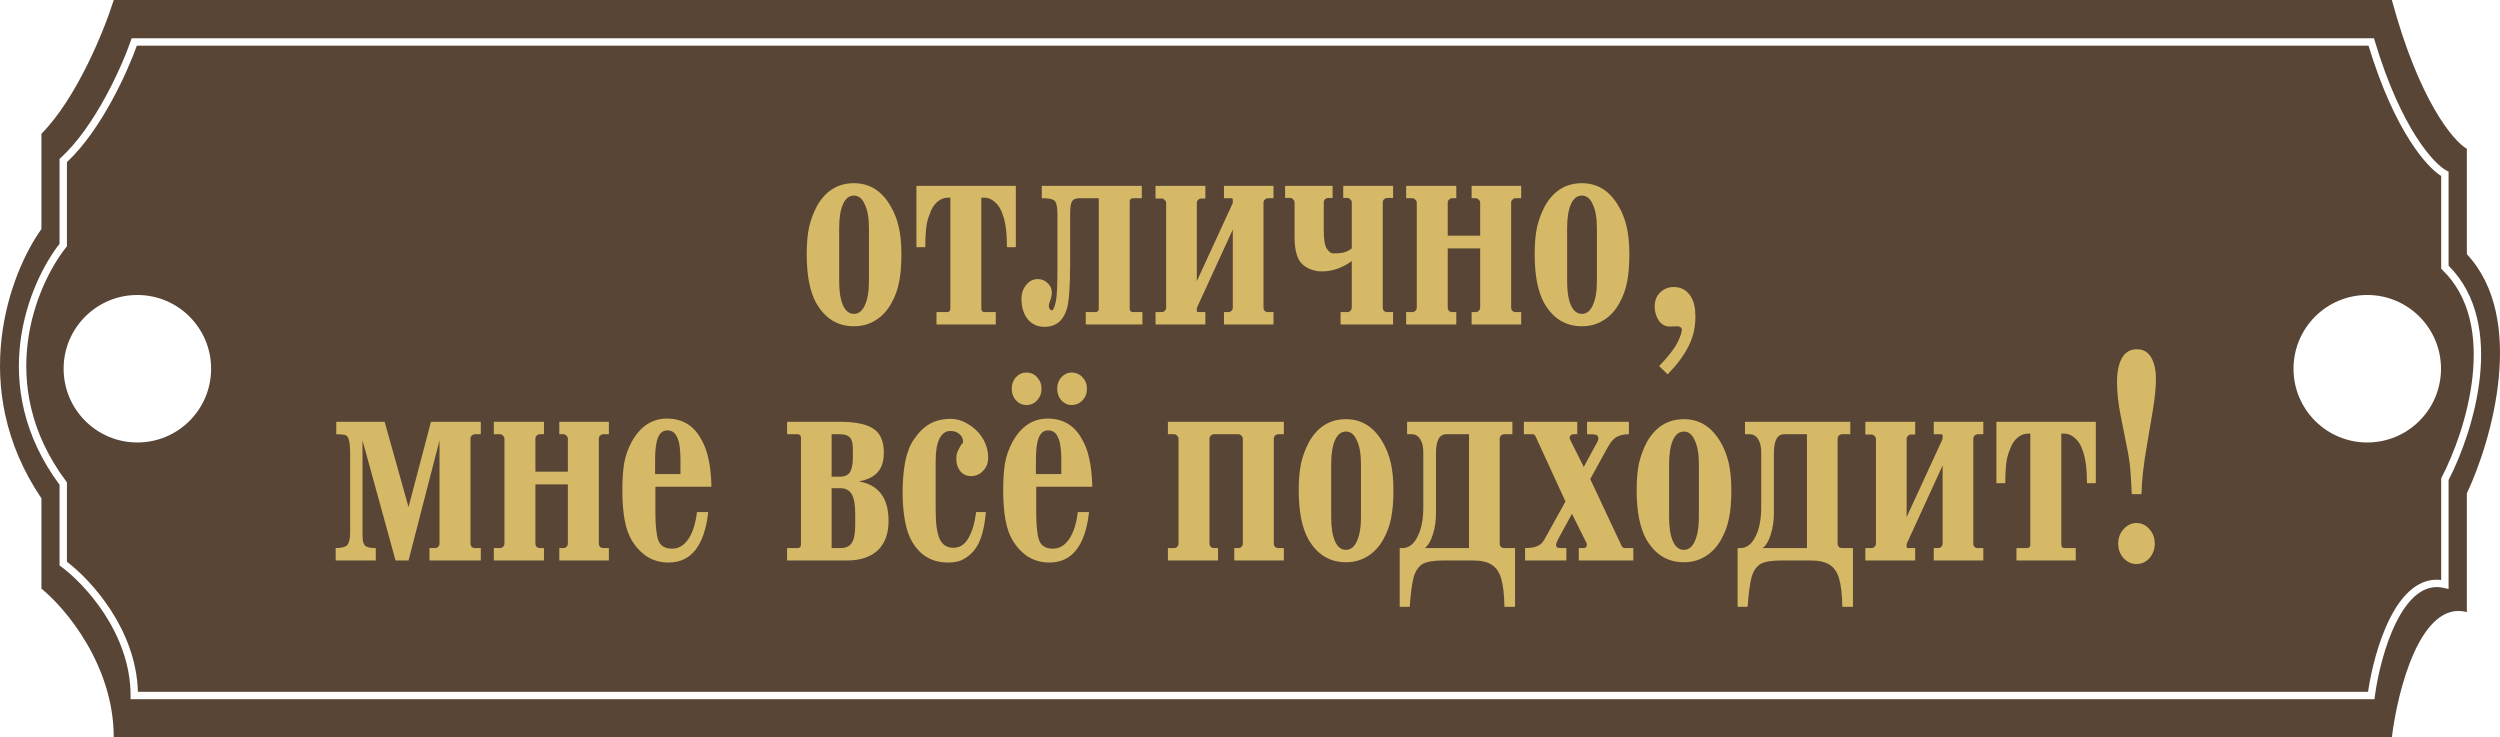
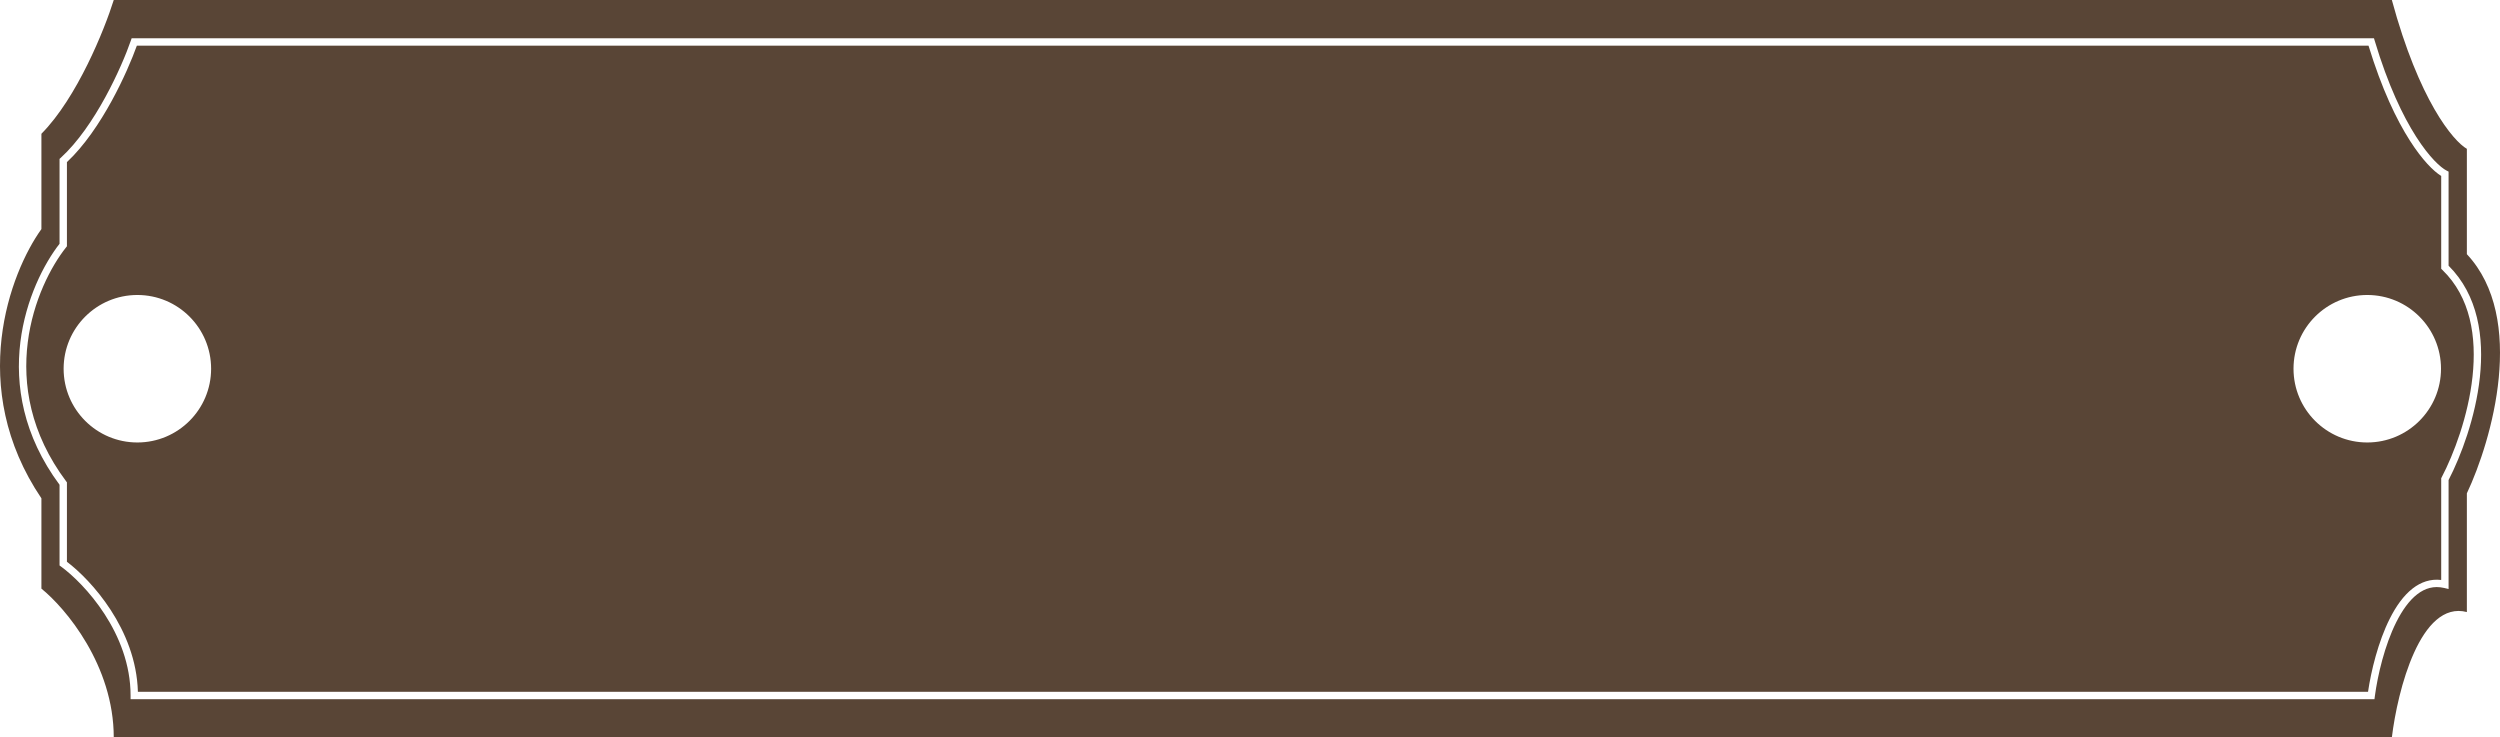
<svg xmlns="http://www.w3.org/2000/svg" width="339" height="100" viewBox="0 0 339 100" fill="none">
  <path d="M324.335 0C328.016 13.605 332.65 19.123 334.507 20.182V34.467C342.644 43.174 337.897 59.713 334.507 66.894V82.993C328.21 81.361 325.102 93.651 324.335 100H15.425C15.425 90.204 8.886 82.464 5.616 79.818V67.573C-4.555 52.517 1.378 36.961 5.616 31.065V18.141C10.46 13.243 14.174 4.006 15.425 0H324.335ZM17.734 5.528C17.129 7.278 15.921 10.185 14.275 13.192C12.627 16.205 10.557 19.281 8.238 21.398L8.075 21.547V33.052C3.857 38.461 -1.873 52.303 8.075 65.736V76.679L8.28 76.829C9.838 77.966 12.203 80.222 14.176 83.263C16.147 86.301 17.707 90.093 17.707 94.31V94.81H321.977L322.034 94.376C322.407 91.594 323.347 87.523 324.943 84.346C325.742 82.756 326.686 81.428 327.771 80.587C328.838 79.759 330.036 79.403 331.413 79.725L332.027 79.869V65.091C333.702 61.857 335.686 56.601 336.27 51.164C336.852 45.741 336.05 40.035 332.027 36.028V23.27L331.756 23.131C330.961 22.722 329.426 21.354 327.626 18.534C325.838 15.733 323.814 11.54 322.018 5.548L321.911 5.191H17.851L17.734 5.528ZM321.17 6.191C322.961 12.068 324.973 16.237 326.783 19.072C328.463 21.704 329.992 23.22 331.027 23.863V36.447L331.18 36.595C335.014 40.298 335.851 45.702 335.275 51.058C334.701 56.406 332.727 61.6 331.084 64.739L331.027 64.848V78.643C329.566 78.47 328.271 78.933 327.157 79.797C325.907 80.767 324.881 82.242 324.05 83.897C322.469 87.045 321.522 90.985 321.105 93.81H18.699C18.582 89.548 16.98 85.748 15.015 82.719C13.057 79.701 10.722 77.421 9.075 76.175V65.407L8.976 65.274C-0.824 52.183 4.885 38.658 8.967 33.533L9.075 33.397V21.982C11.444 19.766 13.52 16.656 15.152 13.673C16.725 10.799 17.905 8.011 18.559 6.191H321.17ZM18.627 40C13.104 40 8.627 44.477 8.627 50C8.627 55.523 13.104 60 18.627 60C24.15 60 28.627 55.523 28.627 50C28.627 44.477 24.15 40 18.627 40ZM321 40C315.477 40 311 44.477 311 50C311 55.523 315.477 60 321 60C326.523 60 331 55.523 331 50C331 44.477 326.523 40 321 40Z" fill="#594536" />
-   <path d="M109.39 34.48C109.39 33.04 109.497 31.813 109.71 30.8C109.95 29.787 110.31 28.827 110.79 27.92C111.964 25.867 113.63 24.84 115.79 24.84C117.897 24.84 119.55 25.867 120.75 27.92C121.257 28.773 121.63 29.72 121.87 30.76C122.11 31.8 122.23 33.04 122.23 34.48C122.23 36 122.124 37.267 121.91 38.28C121.724 39.267 121.377 40.213 120.87 41.12C120.31 42.133 119.59 42.907 118.71 43.44C117.857 43.973 116.884 44.24 115.79 44.24C113.577 44.24 111.87 43.187 110.67 41.08C109.817 39.533 109.39 37.333 109.39 34.48ZM113.79 38.12C113.79 39.533 113.964 40.627 114.31 41.4C114.657 42.173 115.15 42.56 115.79 42.56C116.43 42.56 116.924 42.173 117.27 41.4C117.644 40.6 117.83 39.507 117.83 38.12V30.96C117.83 29.573 117.644 28.493 117.27 27.72C116.924 26.92 116.43 26.52 115.79 26.52C115.15 26.52 114.657 26.907 114.31 27.68C113.964 28.453 113.79 29.547 113.79 30.96V38.12ZM124.267 25.2H137.747V33.52H136.547C136.547 31.573 136.347 30.08 135.947 29.04C135.707 28.32 135.36 27.773 134.907 27.4C134.48 27 134 26.8 133.467 26.8H133.067V41.88C133.067 42.013 133.107 42.12 133.187 42.2C133.267 42.28 133.373 42.32 133.507 42.32H135.027V44H126.987V42.32H128.427C128.56 42.32 128.667 42.28 128.747 42.2C128.827 42.12 128.867 42.013 128.867 41.88V26.8H128.547C128.013 26.8 127.52 27 127.067 27.4C126.64 27.773 126.307 28.32 126.067 29.04C125.827 29.6 125.667 30.24 125.587 30.96C125.507 31.68 125.467 32.533 125.467 33.52H124.267V25.2ZM148.99 26.88H146.31C145.857 26.88 145.537 27.027 145.35 27.32C145.19 27.587 145.11 28.2 145.11 29.16V35.76C145.11 38.933 144.95 41.013 144.63 42C144.124 43.547 143.124 44.32 141.63 44.32C140.697 44.32 139.937 43.973 139.35 43.28C138.79 42.56 138.51 41.64 138.51 40.52C138.51 39.773 138.724 39.147 139.15 38.64C139.577 38.107 140.097 37.84 140.71 37.84C141.244 37.84 141.697 38.027 142.07 38.4C142.444 38.747 142.63 39.173 142.63 39.68C142.63 40 142.55 40.373 142.39 40.8C142.284 41.067 142.23 41.267 142.23 41.4V41.52C142.23 41.68 142.27 41.813 142.35 41.92C142.43 42.027 142.537 42.08 142.67 42.08C142.83 42.053 143.004 41.627 143.19 40.8C143.324 40.107 143.39 38.56 143.39 36.16V29.16C143.39 28.44 143.337 27.933 143.23 27.64C143.15 27.32 142.964 27.12 142.67 27.04C142.404 26.933 141.937 26.88 141.27 26.88V25.2H154.83V26.88H153.63C153.497 26.88 153.39 26.92 153.31 27C153.23 27.08 153.19 27.173 153.19 27.28V41.92C153.19 42.027 153.23 42.12 153.31 42.2C153.39 42.28 153.497 42.32 153.63 42.32H154.91V44H147.23V42.32H148.55C148.684 42.32 148.79 42.28 148.87 42.2C148.95 42.12 148.99 42.027 148.99 41.92V26.88ZM162.889 26.92C162.729 26.92 162.582 26.987 162.449 27.12C162.342 27.227 162.289 27.36 162.289 27.52V38.12L167.169 27.52V27.08C167.169 26.947 167.102 26.88 166.969 26.88H165.969V25.2H172.689V26.88H171.929C171.769 26.88 171.622 26.947 171.489 27.08C171.382 27.187 171.329 27.32 171.329 27.48V41.72C171.329 41.88 171.382 42.027 171.489 42.16C171.622 42.267 171.769 42.32 171.929 42.32H172.689V44H165.969V42.32H166.569C166.729 42.32 166.862 42.267 166.969 42.16C167.102 42.027 167.169 41.88 167.169 41.72V31.12L162.289 41.76V42.12C162.289 42.253 162.355 42.32 162.489 42.32H163.449V44H156.689V42.32H157.529C157.689 42.32 157.822 42.267 157.929 42.16C158.062 42.027 158.129 41.88 158.129 41.72V27.52C158.129 27.36 158.062 27.227 157.929 27.12C157.822 26.987 157.689 26.92 157.529 26.92H156.689V25.2H163.449V26.92H162.889ZM182.702 42.32C182.862 42.32 182.995 42.267 183.102 42.16C183.235 42.027 183.302 41.88 183.302 41.72V35.4C182.689 35.853 182.035 36.2 181.342 36.44C180.649 36.68 179.982 36.8 179.342 36.8C179.022 36.8 178.782 36.787 178.622 36.76C177.555 36.573 176.769 36.133 176.262 35.44C175.782 34.72 175.542 33.613 175.542 32.12V27.44C175.542 27.28 175.475 27.147 175.342 27.04C175.235 26.907 175.102 26.84 174.942 26.84H174.262V25.2H180.702V26.84H180.102C179.942 26.84 179.795 26.907 179.662 27.04C179.555 27.147 179.502 27.28 179.502 27.44V31.2C179.502 32.533 179.649 33.387 179.942 33.76C180.209 34.16 180.489 34.36 180.782 34.36C181.369 34.36 181.835 34.32 182.182 34.24C182.555 34.16 182.929 33.973 183.302 33.68V27.44C183.302 27.28 183.235 27.147 183.102 27.04C182.995 26.907 182.862 26.84 182.702 26.84H182.142V25.2H188.902V26.84H188.102C187.942 26.84 187.795 26.907 187.662 27.04C187.555 27.147 187.502 27.28 187.502 27.44V41.72C187.502 41.88 187.555 42.027 187.662 42.16C187.795 42.267 187.942 42.32 188.102 42.32H188.902V44H181.782V42.32H182.702ZM190.673 42.32H191.513C191.673 42.32 191.806 42.267 191.913 42.16C192.046 42.027 192.113 41.88 192.113 41.72V27.48C192.113 27.32 192.046 27.187 191.913 27.08C191.806 26.947 191.673 26.88 191.513 26.88H190.673V25.2H197.473V26.88H196.913C196.753 26.88 196.606 26.947 196.473 27.08C196.366 27.187 196.313 27.32 196.313 27.48V31.96H200.713V27.48C200.713 27.32 200.646 27.187 200.513 27.08C200.406 26.947 200.273 26.88 200.113 26.88H199.553V25.2H206.273V26.88H205.513C205.353 26.88 205.206 26.947 205.073 27.08C204.966 27.187 204.913 27.32 204.913 27.48V41.72C204.913 41.88 204.966 42.027 205.073 42.16C205.206 42.267 205.353 42.32 205.513 42.32H206.273V44H199.553V42.32H200.113C200.273 42.32 200.406 42.267 200.513 42.16C200.646 42.027 200.713 41.88 200.713 41.72V33.68H196.313V41.72C196.313 41.88 196.366 42.027 196.473 42.16C196.606 42.267 196.753 42.32 196.913 42.32H197.473V44H190.673V42.32ZM208.101 34.48C208.101 33.04 208.208 31.813 208.421 30.8C208.661 29.787 209.021 28.827 209.501 27.92C210.675 25.867 212.341 24.84 214.501 24.84C216.608 24.84 218.261 25.867 219.461 27.92C219.968 28.773 220.341 29.72 220.581 30.76C220.821 31.8 220.941 33.04 220.941 34.48C220.941 36 220.835 37.267 220.621 38.28C220.435 39.267 220.088 40.213 219.581 41.12C219.021 42.133 218.301 42.907 217.421 43.44C216.568 43.973 215.595 44.24 214.501 44.24C212.288 44.24 210.581 43.187 209.381 41.08C208.528 39.533 208.101 37.333 208.101 34.48ZM212.501 38.12C212.501 39.533 212.675 40.627 213.021 41.4C213.368 42.173 213.861 42.56 214.501 42.56C215.141 42.56 215.635 42.173 215.981 41.4C216.355 40.6 216.541 39.507 216.541 38.12V30.96C216.541 29.573 216.355 28.493 215.981 27.72C215.635 26.92 215.141 26.52 214.501 26.52C213.861 26.52 213.368 26.907 213.021 27.68C212.675 28.453 212.501 29.547 212.501 30.96V38.12ZM224.978 49.64C225.804 48.787 226.484 47.973 227.018 47.2C227.311 46.773 227.551 46.32 227.738 45.84C227.951 45.36 228.058 44.987 228.058 44.72C228.058 44.56 227.991 44.44 227.858 44.36C227.751 44.28 227.618 44.24 227.458 44.24L226.458 44.28C225.818 44.28 225.311 44.013 224.938 43.48C224.564 42.92 224.378 42.293 224.378 41.6C224.378 40.747 224.631 40.093 225.138 39.64C225.644 39.16 226.244 38.92 226.938 38.92C227.978 38.92 228.764 39.36 229.298 40.24C229.698 40.907 229.898 41.8 229.898 42.92C229.898 44.413 229.578 45.773 228.938 47C228.298 48.253 227.364 49.507 226.138 50.76L224.978 49.64ZM45.597 57.2H52.157L55.397 68.76L58.437 57.2H65.197V58.88H64.397C64.237 58.88 64.09 58.947 63.957 59.08C63.85 59.187 63.797 59.32 63.797 59.48V73.72C63.797 73.88 63.85 74.027 63.957 74.16C64.09 74.267 64.237 74.32 64.397 74.32H65.197V76H58.237V74.32H58.997C59.157 74.32 59.29 74.267 59.397 74.16C59.53 74.027 59.597 73.88 59.597 73.72V59.72L55.397 76H53.637L49.157 59.72V72C49.157 72.56 49.17 72.987 49.197 73.28C49.25 73.573 49.343 73.8 49.477 73.96C49.69 74.2 50.183 74.32 50.957 74.32V76H45.517V74.32C46.21 74.32 46.703 74.213 46.997 74C47.317 73.707 47.477 73.12 47.477 72.24V61.56C47.477 60.333 47.37 59.573 47.157 59.28C47.05 59.093 46.89 58.987 46.677 58.96C46.463 58.907 46.103 58.88 45.597 58.88V57.2ZM66.962 74.32H67.802C67.962 74.32 68.095 74.267 68.202 74.16C68.335 74.027 68.402 73.88 68.402 73.72V59.48C68.402 59.32 68.335 59.187 68.202 59.08C68.095 58.947 67.962 58.88 67.802 58.88H66.962V57.2H73.762V58.88H73.202C73.042 58.88 72.895 58.947 72.762 59.08C72.655 59.187 72.602 59.32 72.602 59.48V63.96H77.002V59.48C77.002 59.32 76.935 59.187 76.802 59.08C76.695 58.947 76.562 58.88 76.402 58.88H75.842V57.2H82.562V58.88H81.802C81.642 58.88 81.495 58.947 81.362 59.08C81.255 59.187 81.202 59.32 81.202 59.48V73.72C81.202 73.88 81.255 74.027 81.362 74.16C81.495 74.267 81.642 74.32 81.802 74.32H82.562V76H75.842V74.32H76.402C76.562 74.32 76.695 74.267 76.802 74.16C76.935 74.027 77.002 73.88 77.002 73.72V65.68H72.602V73.72C72.602 73.88 72.655 74.027 72.762 74.16C72.895 74.267 73.042 74.32 73.202 74.32H73.762V76H66.962V74.32ZM96.031 69.44C95.79 71.68 95.217 73.387 94.311 74.56C93.404 75.707 92.191 76.28 90.671 76.28C89.577 76.28 88.604 76.013 87.751 75.48C86.897 74.92 86.191 74.16 85.63 73.2C84.804 71.813 84.391 69.573 84.391 66.48C84.391 65.067 84.471 63.853 84.63 62.84C84.817 61.827 85.15 60.867 85.63 59.96C86.804 57.827 88.404 56.76 90.43 56.76C92.457 56.76 93.977 57.64 94.99 59.4C95.497 60.227 95.857 61.173 96.07 62.24C96.311 63.307 96.444 64.56 96.471 66H88.871V69.48C88.871 71.267 89.004 72.533 89.27 73.28C89.564 74.027 90.177 74.4 91.111 74.4C92.017 74.4 92.764 73.96 93.35 73.08C93.937 72.2 94.324 70.987 94.51 69.44H96.031ZM88.831 64.28H92.27V62.28C92.27 60.92 92.124 59.933 91.831 59.32C91.564 58.68 91.124 58.36 90.51 58.36C89.924 58.36 89.497 58.68 89.231 59.32C88.964 59.933 88.831 60.933 88.831 62.32V64.28ZM112.768 58.88V64.64H113.888C114.528 64.64 114.981 64.44 115.248 64.04C115.514 63.613 115.648 62.96 115.648 62.08V60.88C115.648 60.133 115.514 59.613 115.248 59.32C114.981 59.027 114.514 58.88 113.848 58.88H112.768ZM112.768 66.2V74.32H113.928C114.674 74.32 115.194 74.093 115.488 73.64C115.808 73.16 115.968 72.347 115.968 71.2V69.68C115.968 68.427 115.808 67.533 115.488 67C115.168 66.467 114.661 66.2 113.968 66.2H112.768ZM106.728 74.32H108.168C108.301 74.32 108.408 74.28 108.488 74.2C108.568 74.093 108.608 73.987 108.608 73.88V59.32C108.608 59.187 108.568 59.08 108.488 59C108.408 58.92 108.301 58.88 108.168 58.88H106.728V57.2H113.968C115.994 57.2 117.474 57.507 118.408 58.12C119.368 58.733 119.848 59.813 119.848 61.36C119.848 62.533 119.568 63.427 119.008 64.04C118.474 64.653 117.621 65.067 116.448 65.28C119.141 65.733 120.488 67.52 120.488 70.64C120.488 72.373 119.994 73.707 119.008 74.64C118.021 75.547 116.634 76 114.848 76H106.728V74.32ZM133.675 69.44C133.542 71.173 133.222 72.573 132.715 73.64C132.209 74.68 131.435 75.453 130.395 75.96C129.889 76.173 129.275 76.28 128.555 76.28C126.395 76.28 124.769 75.333 123.675 73.44C123.249 72.72 122.929 71.787 122.715 70.64C122.502 69.467 122.395 68.187 122.395 66.8C122.395 65.227 122.515 63.813 122.755 62.56C123.022 61.307 123.409 60.32 123.915 59.6C124.555 58.64 125.275 57.933 126.075 57.48C126.875 57.027 127.822 56.8 128.915 56.8C129.769 56.8 130.582 57.053 131.355 57.56C132.155 58.04 132.795 58.68 133.275 59.48C133.755 60.28 133.995 61.147 133.995 62.08C133.995 62.773 133.769 63.36 133.315 63.84C132.862 64.32 132.315 64.56 131.675 64.56C131.089 64.56 130.609 64.347 130.235 63.92C129.862 63.467 129.675 62.907 129.675 62.24C129.675 61.893 129.715 61.6 129.795 61.36C129.902 61.093 130.049 60.8 130.235 60.48C130.395 60.24 130.502 60.107 130.555 60.08C130.582 60.053 130.595 60 130.595 59.92C130.595 59.493 130.435 59.147 130.115 58.88C129.795 58.587 129.382 58.44 128.875 58.44C128.235 58.44 127.742 58.787 127.395 59.48C127.049 60.147 126.875 61.16 126.875 62.52V69.2C126.875 71.013 127.062 72.32 127.435 73.12C127.809 73.893 128.422 74.28 129.275 74.28C129.702 74.28 130.089 74.173 130.435 73.96C130.782 73.72 131.062 73.413 131.275 73.04C131.809 72.16 132.169 70.96 132.355 69.44H133.675ZM139.191 54.92C138.631 54.92 138.151 54.707 137.751 54.28C137.378 53.853 137.191 53.333 137.191 52.72C137.191 52.107 137.378 51.587 137.751 51.16C138.151 50.733 138.631 50.52 139.191 50.52C139.778 50.52 140.258 50.733 140.631 51.16C141.031 51.587 141.231 52.107 141.231 52.72C141.231 53.333 141.031 53.853 140.631 54.28C140.258 54.707 139.778 54.92 139.191 54.92ZM145.311 54.92C144.778 54.92 144.311 54.707 143.911 54.28C143.538 53.853 143.351 53.333 143.351 52.72C143.351 52.107 143.538 51.587 143.911 51.16C144.311 50.733 144.778 50.52 145.311 50.52C145.898 50.52 146.391 50.733 146.791 51.16C147.191 51.587 147.391 52.107 147.391 52.72C147.391 53.333 147.191 53.853 146.791 54.28C146.391 54.707 145.898 54.92 145.311 54.92ZM147.671 69.44C147.431 71.68 146.858 73.387 145.951 74.56C145.044 75.707 143.831 76.28 142.311 76.28C141.218 76.28 140.244 76.013 139.391 75.48C138.538 74.92 137.831 74.16 137.271 73.2C136.444 71.813 136.031 69.573 136.031 66.48C136.031 65.067 136.111 63.853 136.271 62.84C136.458 61.827 136.791 60.867 137.271 59.96C138.444 57.827 140.044 56.76 142.071 56.76C144.098 56.76 145.618 57.64 146.631 59.4C147.138 60.227 147.498 61.173 147.711 62.24C147.951 63.307 148.084 64.56 148.111 66H140.511V69.48C140.511 71.267 140.644 72.533 140.911 73.28C141.204 74.027 141.818 74.4 142.751 74.4C143.658 74.4 144.404 73.96 144.991 73.08C145.578 72.2 145.964 70.987 146.151 69.44H147.671ZM140.471 64.28H143.911V62.28C143.911 60.92 143.764 59.933 143.471 59.32C143.204 58.68 142.764 58.36 142.151 58.36C141.564 58.36 141.138 58.68 140.871 59.32C140.604 59.933 140.471 60.933 140.471 62.32V64.28ZM158.368 74.32H159.208C159.368 74.32 159.502 74.267 159.608 74.16C159.742 74.027 159.808 73.88 159.808 73.72V59.48C159.808 59.32 159.742 59.187 159.608 59.08C159.502 58.947 159.368 58.88 159.208 58.88H158.368V57.2H174.088V58.88H173.328C173.168 58.88 173.022 58.947 172.888 59.08C172.782 59.187 172.728 59.32 172.728 59.48V73.72C172.728 73.88 172.782 74.027 172.888 74.16C173.022 74.267 173.168 74.32 173.328 74.32H174.088V76H167.368V74.32H167.928C168.088 74.32 168.222 74.267 168.328 74.16C168.462 74.027 168.528 73.88 168.528 73.72V59.48C168.528 59.32 168.462 59.187 168.328 59.08C168.222 58.947 168.088 58.88 167.928 58.88H164.608C164.448 58.88 164.302 58.947 164.168 59.08C164.062 59.187 164.008 59.32 164.008 59.48V73.72C164.008 73.88 164.062 74.027 164.168 74.16C164.302 74.267 164.448 74.32 164.608 74.32H165.168V76H158.368V74.32ZM176.109 66.48C176.109 65.04 176.216 63.813 176.429 62.8C176.669 61.787 177.029 60.827 177.509 59.92C178.683 57.867 180.349 56.84 182.509 56.84C184.616 56.84 186.269 57.867 187.469 59.92C187.976 60.773 188.349 61.72 188.589 62.76C188.829 63.8 188.949 65.04 188.949 66.48C188.949 68 188.843 69.267 188.629 70.28C188.443 71.267 188.096 72.213 187.589 73.12C187.029 74.133 186.309 74.907 185.429 75.44C184.576 75.973 183.603 76.24 182.509 76.24C180.296 76.24 178.589 75.187 177.389 73.08C176.536 71.533 176.109 69.333 176.109 66.48ZM180.509 70.12C180.509 71.533 180.683 72.627 181.029 73.4C181.376 74.173 181.869 74.56 182.509 74.56C183.149 74.56 183.643 74.173 183.989 73.4C184.363 72.6 184.549 71.507 184.549 70.12V62.96C184.549 61.573 184.363 60.493 183.989 59.72C183.643 58.92 183.149 58.52 182.509 58.52C181.869 58.52 181.376 58.907 181.029 59.68C180.683 60.453 180.509 61.547 180.509 62.96V70.12ZM190.8 57.2H205.08V58.88H203.96C203.8 58.88 203.653 58.947 203.52 59.08C203.413 59.187 203.36 59.32 203.36 59.48V73.72C203.36 73.88 203.413 74.027 203.52 74.16C203.653 74.267 203.8 74.32 203.96 74.32H205.44V82.28H204C203.973 80.627 203.826 79.347 203.56 78.44C203.293 77.56 202.853 76.933 202.24 76.56C201.653 76.187 200.8 76 199.68 76H195.72C194.466 76 193.546 76.147 192.96 76.44C192.4 76.76 191.986 77.333 191.72 78.16C191.48 79.013 191.293 80.387 191.16 82.28H189.8V74.32H190.16C191.013 74.32 191.693 73.813 192.2 72.8C192.733 71.787 193 70.453 193 68.8V61.32C193 60.547 192.853 59.947 192.56 59.52C192.293 59.093 191.906 58.88 191.4 58.88H190.8V57.2ZM199.2 74.32V58.88H196.12C195.186 58.88 194.72 59.733 194.72 61.44V69.56C194.72 70.653 194.573 71.64 194.28 72.52C194.013 73.373 193.653 73.973 193.2 74.32H199.2ZM212.278 68L208.198 59.12C208.092 58.96 207.972 58.88 207.838 58.88H206.638V57.2H213.878V58.88H213.398C213.185 58.88 213.025 58.96 212.918 59.12C212.812 59.28 212.812 59.453 212.918 59.64L214.758 63.32L216.118 60.8C216.225 60.613 216.345 60.4 216.478 60.16C216.612 59.92 216.692 59.747 216.718 59.64C216.745 59.507 216.745 59.387 216.718 59.28C216.665 59.093 216.558 58.987 216.398 58.96C216.265 58.907 215.865 58.88 215.198 58.88V57.2H220.878V58.88C220.265 58.88 219.745 58.987 219.318 59.2C218.892 59.387 218.478 59.827 218.078 60.52L215.638 64.96L219.918 74.08C219.945 74.133 219.998 74.187 220.078 74.24C220.158 74.293 220.238 74.32 220.318 74.32H221.478V76H214.078V74.32H214.678C214.892 74.32 215.038 74.253 215.118 74.12C215.198 73.96 215.198 73.787 215.118 73.6L213.158 69.68L211.318 73.04C211.105 73.467 210.998 73.747 210.998 73.88C210.998 74.093 211.078 74.227 211.238 74.28C211.425 74.307 211.638 74.32 211.878 74.32C212.145 74.32 212.318 74.32 212.398 74.32V76H206.798V74.32C207.598 74.32 208.185 74.213 208.558 74C208.772 73.893 208.932 73.787 209.038 73.68C209.172 73.547 209.305 73.36 209.438 73.12L212.278 68ZM221.93 66.48C221.93 65.04 222.036 63.813 222.25 62.8C222.49 61.787 222.85 60.827 223.33 59.92C224.503 57.867 226.17 56.84 228.33 56.84C230.436 56.84 232.09 57.867 233.29 59.92C233.796 60.773 234.17 61.72 234.41 62.76C234.65 63.8 234.77 65.04 234.77 66.48C234.77 68 234.663 69.267 234.45 70.28C234.263 71.267 233.916 72.213 233.41 73.12C232.85 74.133 232.13 74.907 231.25 75.44C230.396 75.973 229.423 76.24 228.33 76.24C226.116 76.24 224.41 75.187 223.21 73.08C222.356 71.533 221.93 69.333 221.93 66.48ZM226.33 70.12C226.33 71.533 226.503 72.627 226.85 73.4C227.196 74.173 227.69 74.56 228.33 74.56C228.97 74.56 229.463 74.173 229.81 73.4C230.183 72.6 230.37 71.507 230.37 70.12V62.96C230.37 61.573 230.183 60.493 229.81 59.72C229.463 58.92 228.97 58.52 228.33 58.52C227.69 58.52 227.196 58.907 226.85 59.68C226.503 60.453 226.33 61.547 226.33 62.96V70.12ZM236.62 57.2H250.9V58.88H249.78C249.62 58.88 249.473 58.947 249.34 59.08C249.233 59.187 249.18 59.32 249.18 59.48V73.72C249.18 73.88 249.233 74.027 249.34 74.16C249.473 74.267 249.62 74.32 249.78 74.32H251.26V82.28H249.82C249.793 80.627 249.647 79.347 249.38 78.44C249.113 77.56 248.673 76.933 248.06 76.56C247.473 76.187 246.62 76 245.5 76H241.54C240.287 76 239.367 76.147 238.78 76.44C238.22 76.76 237.807 77.333 237.54 78.16C237.3 79.013 237.113 80.387 236.98 82.28H235.62V74.32H235.98C236.833 74.32 237.513 73.813 238.02 72.8C238.553 71.787 238.82 70.453 238.82 68.8V61.32C238.82 60.547 238.673 59.947 238.38 59.52C238.113 59.093 237.727 58.88 237.22 58.88H236.62V57.2ZM245.02 74.32V58.88H241.94C241.007 58.88 240.54 59.733 240.54 61.44V69.56C240.54 70.653 240.393 71.64 240.1 72.52C239.833 73.373 239.473 73.973 239.02 74.32H245.02ZM259.139 58.92C258.979 58.92 258.832 58.987 258.699 59.12C258.592 59.227 258.539 59.36 258.539 59.52V70.12L263.419 59.52V59.08C263.419 58.947 263.352 58.88 263.219 58.88H262.219V57.2H268.939V58.88H268.179C268.019 58.88 267.872 58.947 267.739 59.08C267.632 59.187 267.579 59.32 267.579 59.48V73.72C267.579 73.88 267.632 74.027 267.739 74.16C267.872 74.267 268.019 74.32 268.179 74.32H268.939V76H262.219V74.32H262.819C262.979 74.32 263.112 74.267 263.219 74.16C263.352 74.027 263.419 73.88 263.419 73.72V63.12L258.539 73.76V74.12C258.539 74.253 258.605 74.32 258.739 74.32H259.699V76H252.939V74.32H253.779C253.939 74.32 254.072 74.267 254.179 74.16C254.312 74.027 254.379 73.88 254.379 73.72V59.52C254.379 59.36 254.312 59.227 254.179 59.12C254.072 58.987 253.939 58.92 253.779 58.92H252.939V57.2H259.699V58.92H259.139ZM270.712 57.2H284.192V65.52H282.992C282.992 63.573 282.792 62.08 282.392 61.04C282.152 60.32 281.805 59.773 281.352 59.4C280.925 59 280.445 58.8 279.912 58.8H279.512V73.88C279.512 74.013 279.552 74.12 279.632 74.2C279.712 74.28 279.819 74.32 279.952 74.32H281.472V76H273.432V74.32H274.872C275.005 74.32 275.112 74.28 275.192 74.2C275.272 74.12 275.312 74.013 275.312 73.88V58.8H274.992C274.459 58.8 273.965 59 273.512 59.4C273.085 59.773 272.752 60.32 272.512 61.04C272.272 61.6 272.112 62.24 272.032 62.96C271.952 63.68 271.912 64.533 271.912 65.52H270.712V57.2ZM289.066 67C289.013 65.693 288.946 64.573 288.866 63.64C288.786 62.68 288.626 61.64 288.386 60.52L287.586 56.48C287.24 54.8 287.066 53.227 287.066 51.76C287.066 50.453 287.28 49.4 287.706 48.6C288.16 47.773 288.84 47.36 289.746 47.36C290.626 47.36 291.28 47.733 291.706 48.48C292.133 49.227 292.346 50.2 292.346 51.4C292.346 52.493 292.213 53.867 291.946 55.52L291.146 60.24C290.666 62.96 290.413 65.213 290.386 67H289.066ZM289.706 76.48C289.04 76.48 288.453 76.213 287.946 75.68C287.466 75.12 287.226 74.467 287.226 73.72C287.226 72.947 287.466 72.293 287.946 71.76C288.453 71.2 289.04 70.92 289.706 70.92C290.4 70.92 290.986 71.2 291.466 71.76C291.946 72.293 292.186 72.947 292.186 73.72C292.186 74.467 291.946 75.12 291.466 75.68C290.986 76.213 290.4 76.48 289.706 76.48Z" fill="#D5B966" />
</svg>